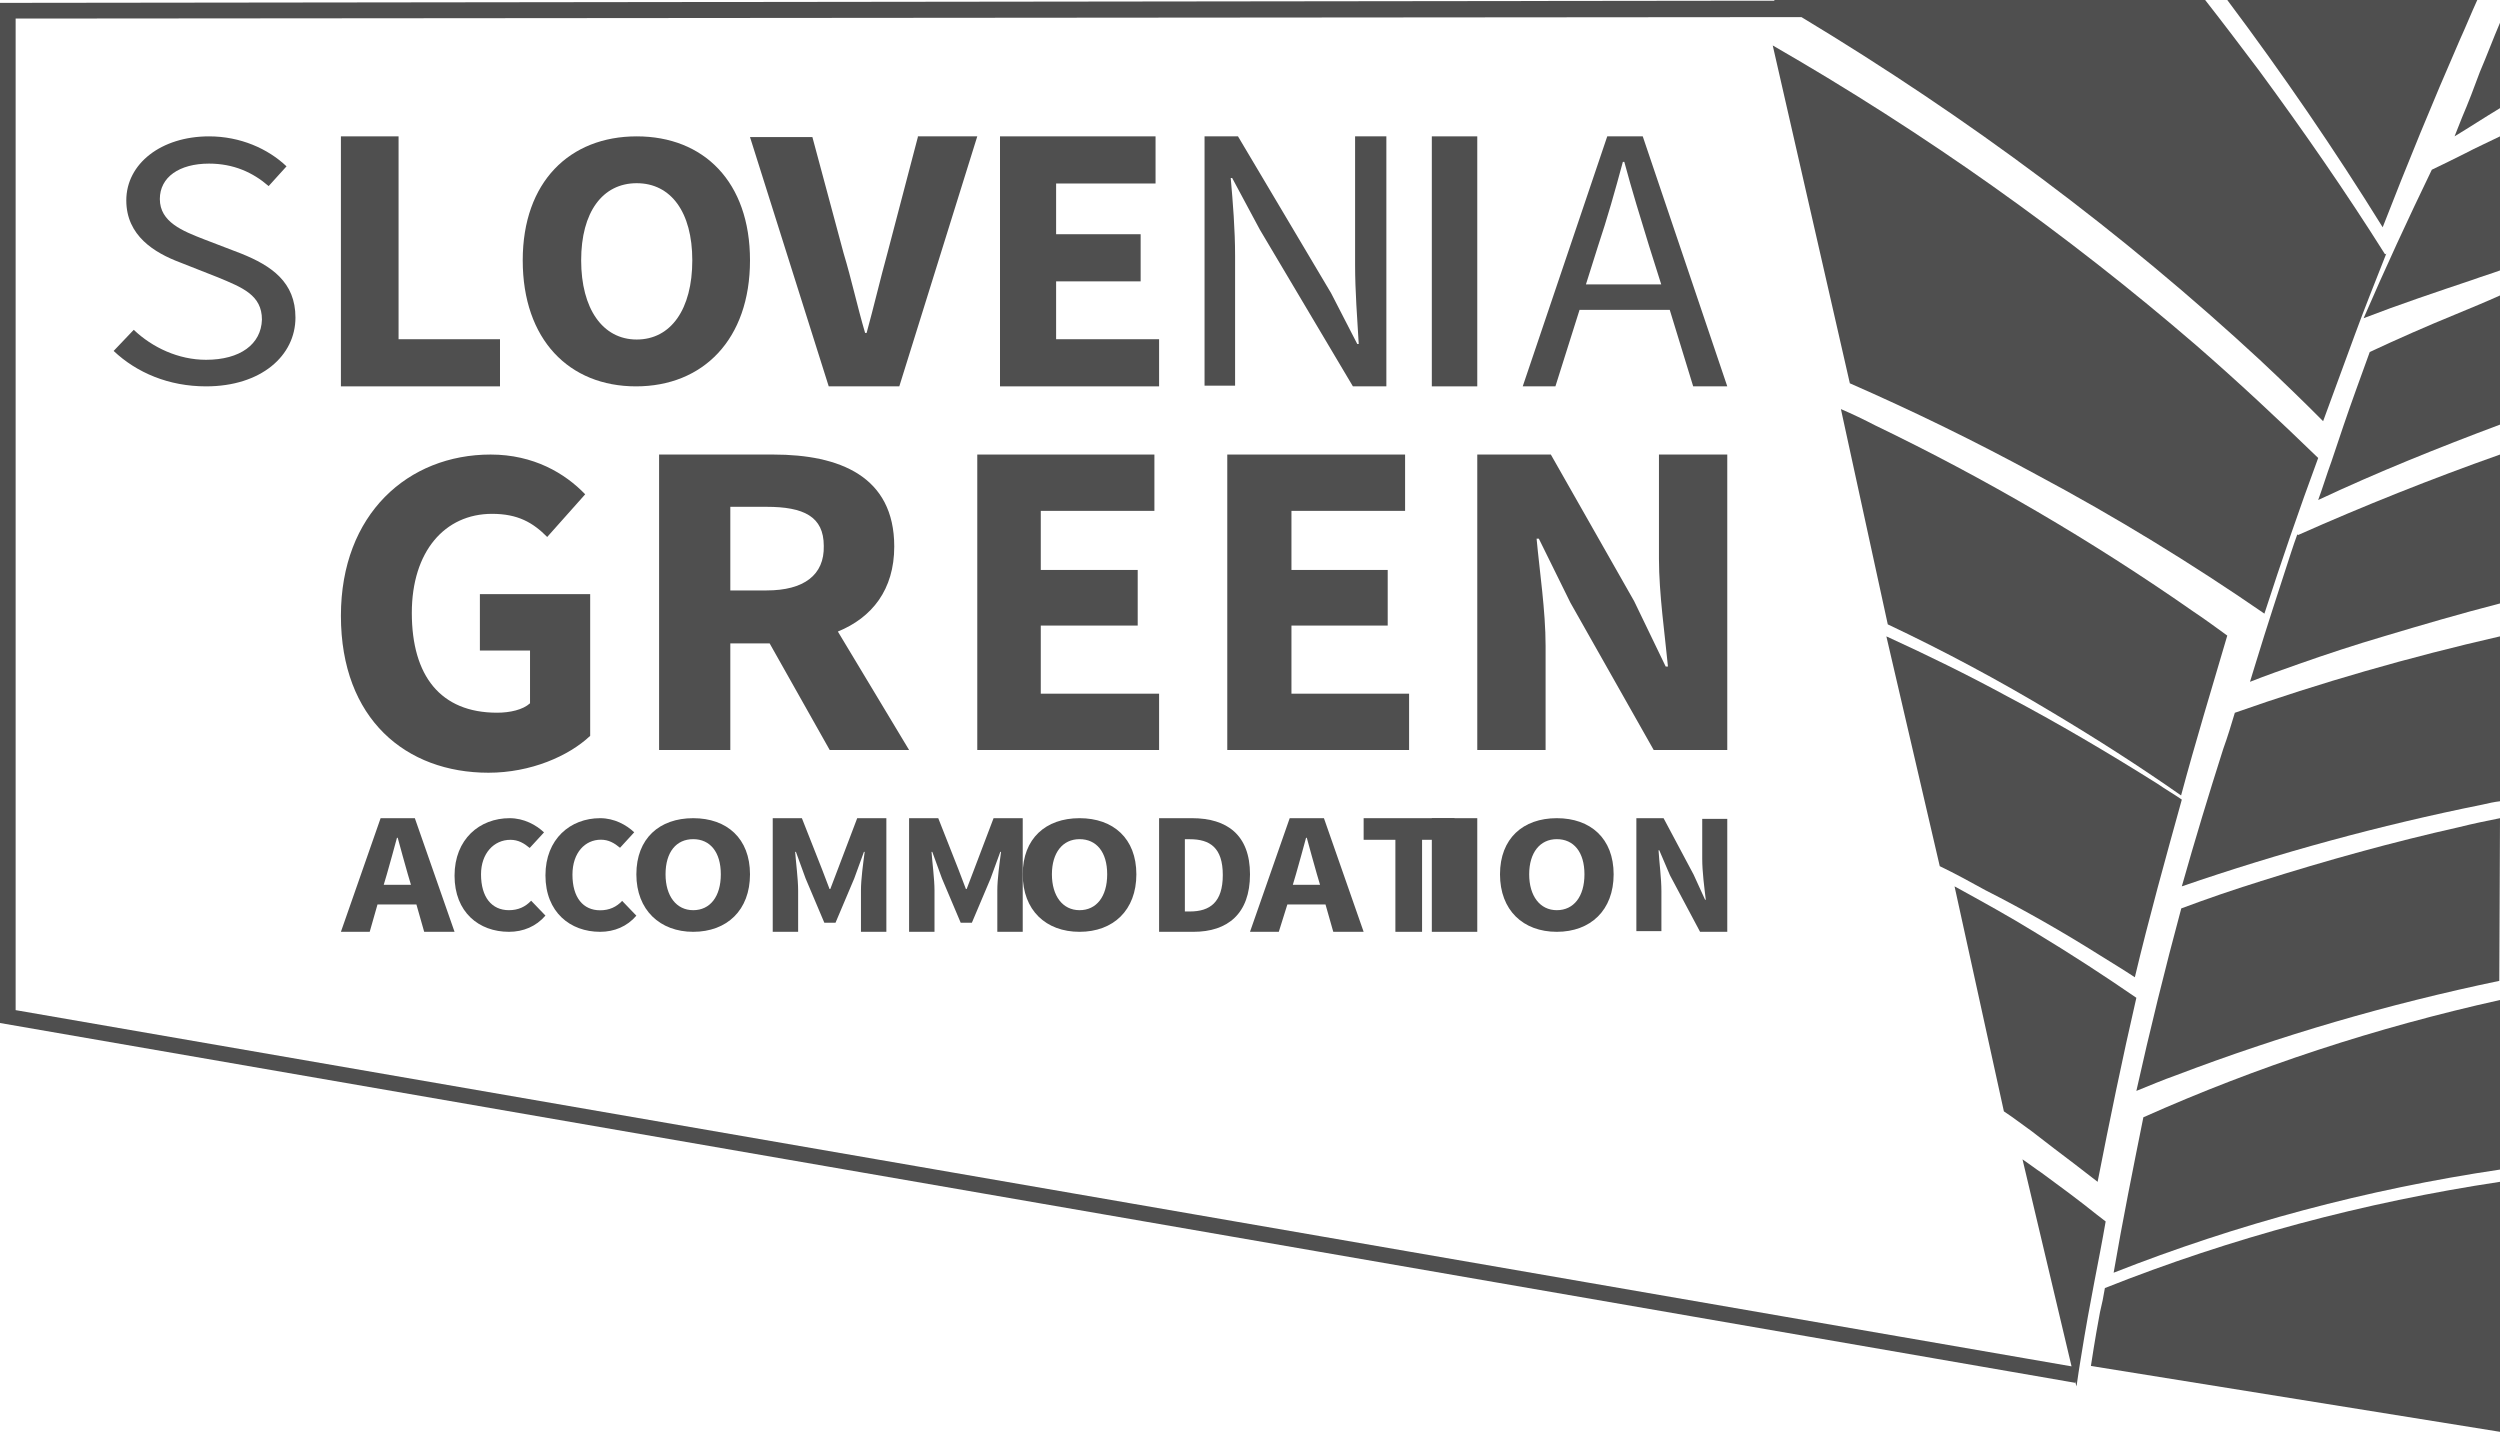
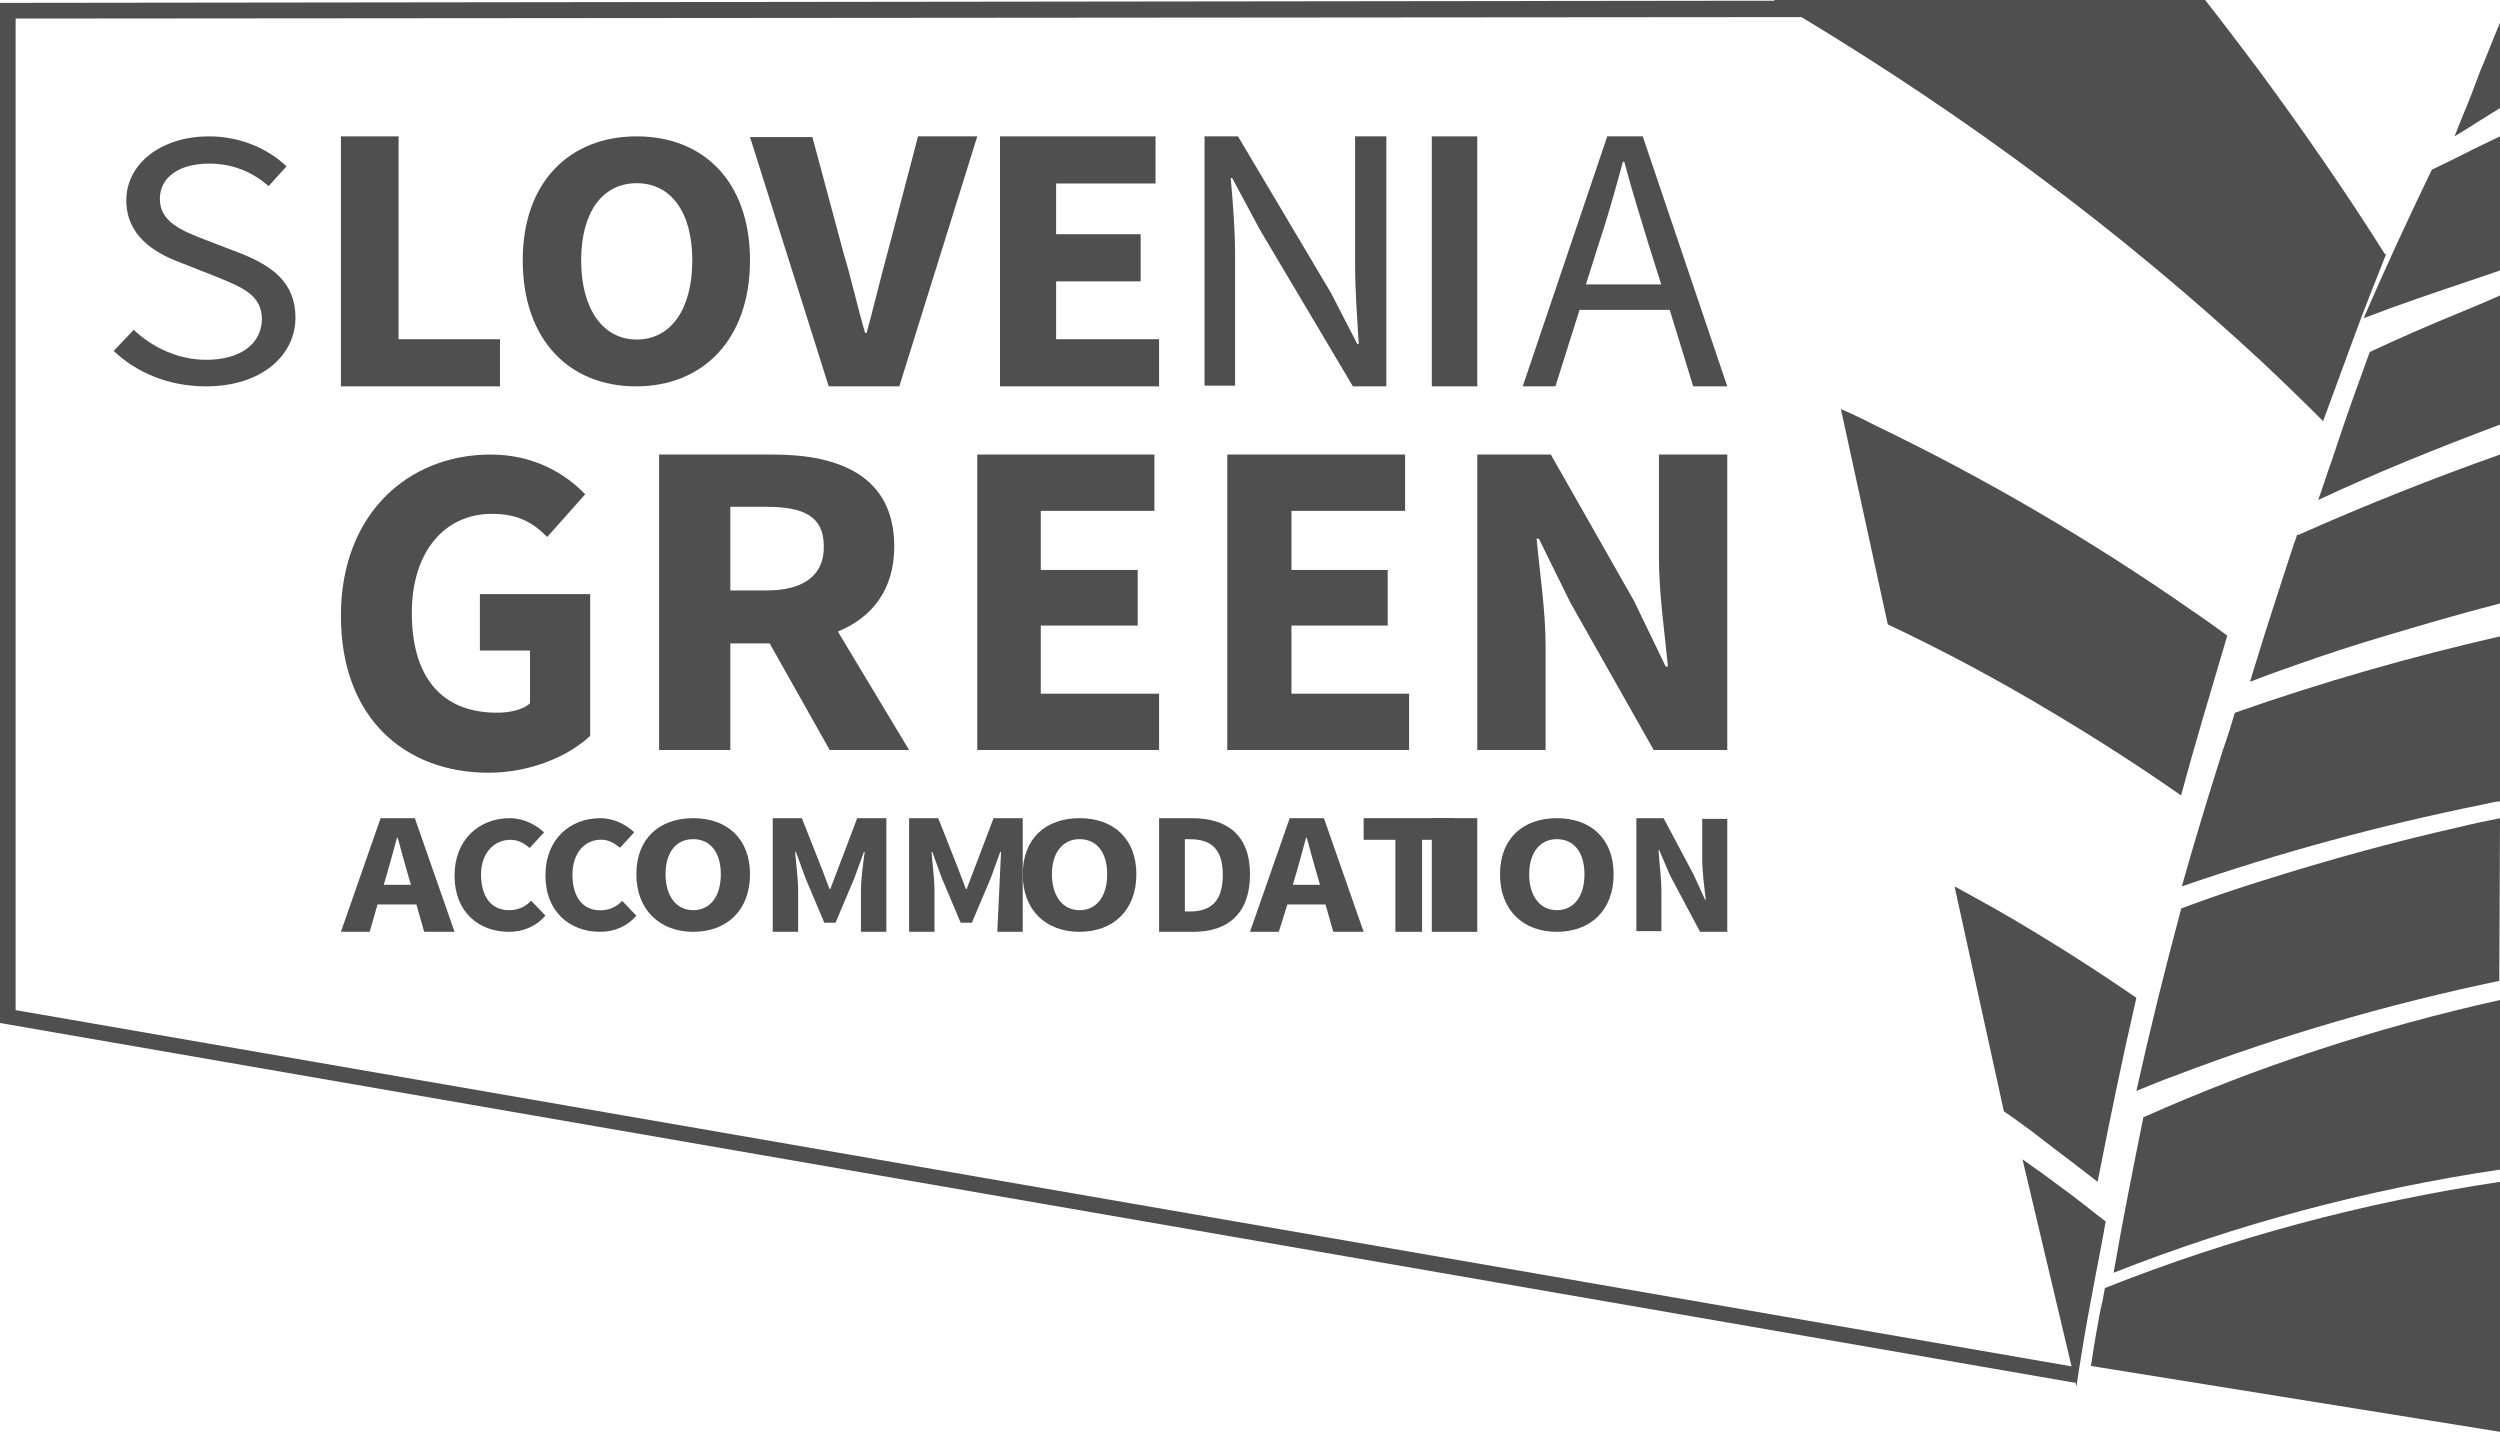
<svg xmlns="http://www.w3.org/2000/svg" width="110px" height="63px" viewBox="0 0 110 63" version="1.1">
  <title>Logotipi_GreenAccommodation-03</title>
  <g id="Page-1" stroke="none" stroke-width="1" fill="none" fill-rule="evenodd">
    <g id="Logotipi_GreenAccommodation-03" fill="#4F4F4F" fill-rule="nonzero">
      <path d="M9.066,15.831 C7.852,15.831 6.705,15.292 5.885,14.512 L5,15.441 C6.016,16.401 7.426,17 9.066,17 C11.492,17 13,15.651 13,13.973 C13,12.414 11.951,11.695 10.607,11.155 L8.967,10.526 C8.049,10.166 7.033,9.777 7.033,8.757 C7.033,7.798 7.885,7.199 9.197,7.199 C10.279,7.199 11.131,7.589 11.82,8.188 L12.607,7.319 C11.787,6.54 10.574,6 9.197,6 C7.098,6 5.557,7.199 5.557,8.817 C5.557,10.376 6.803,11.125 7.918,11.545 L9.59,12.204 C10.672,12.654 11.525,12.984 11.525,14.063 C11.492,15.142 10.574,15.831 9.066,15.831 Z" id="Path" />
      <path d="M15,41 L16.267,41 L16.61,39.796 L18.322,39.796 L18.664,41 L20,41 L18.253,36 L16.747,36 L15,41 Z M17.021,38.469 C17.158,37.975 17.329,37.389 17.466,36.864 L17.5,36.864 C17.637,37.389 17.808,37.975 17.945,38.469 L18.082,38.932 L16.884,38.932 L17.021,38.469 Z" id="Shape" />
      <path d="M22.457,36.952 C22.803,36.952 23.055,37.101 23.307,37.31 L23.937,36.625 C23.591,36.298 23.055,36 22.425,36 C21.102,36 20,36.923 20,38.53 C20,40.137 21.071,41 22.394,41 C23.024,41 23.591,40.762 24,40.286 L23.37,39.631 C23.118,39.899 22.803,40.048 22.394,40.048 C21.638,40.048 21.165,39.482 21.165,38.47 C21.165,37.548 21.732,36.952 22.457,36.952 Z" id="Path" />
      <path d="M26.406,41 C27.031,41 27.594,40.763 28,40.29 L27.375,39.639 C27.125,39.905 26.812,40.053 26.406,40.053 C25.656,40.053 25.188,39.491 25.188,38.485 C25.188,37.509 25.75,36.947 26.438,36.947 C26.781,36.947 27.031,37.095 27.281,37.302 L27.906,36.621 C27.562,36.296 27.031,36 26.406,36 C25.094,36 24,36.917 24,38.515 C24,40.142 25.094,41 26.406,41 Z" id="Path" />
      <path d="M30.5,41 C31.986,41 33,40.048 33,38.47 C33,36.893 31.986,36 30.5,36 C29.014,36 28,36.893 28,38.47 C28,40.048 29.047,41 30.5,41 Z M30.5,36.923 C31.243,36.923 31.716,37.488 31.716,38.47 C31.716,39.452 31.243,40.048 30.5,40.048 C29.757,40.048 29.284,39.423 29.284,38.47 C29.284,37.488 29.757,36.923 30.5,36.923 Z" id="Shape" />
      <path d="M37.882,41 L39,41 L39,36 L37.717,36 L36.862,38.253 L36.533,39.117 L36.5,39.117 L36.171,38.253 L35.283,36 L34,36 L34,41 L35.118,41 L35.118,39.179 C35.118,38.685 35.02,37.944 34.987,37.481 L35.02,37.481 L35.447,38.654 L36.27,40.599 L36.763,40.599 L37.586,38.654 L38.013,37.481 L38.046,37.481 C37.98,37.975 37.882,38.685 37.882,39.179 L37.882,41 L37.882,41 Z" id="Path" />
-       <path d="M43.882,41 L45,41 L45,36 L43.717,36 L42.862,38.253 L42.533,39.117 L42.5,39.117 L42.171,38.253 L41.283,36 L40,36 L40,41 L41.118,41 L41.118,39.179 C41.118,38.685 41.02,37.944 40.987,37.481 L41.02,37.481 L41.447,38.654 L42.27,40.599 L42.763,40.599 L43.586,38.654 L44.013,37.481 L44.046,37.481 C43.98,37.975 43.882,38.685 43.882,39.179 L43.882,41 L43.882,41 Z" id="Path" />
+       <path d="M43.882,41 L45,41 L45,36 L43.717,36 L42.862,38.253 L42.533,39.117 L42.5,39.117 L42.171,38.253 L41.283,36 L40,36 L40,41 L41.118,41 L41.118,39.179 C41.118,38.685 41.02,37.944 40.987,37.481 L41.02,37.481 L41.447,38.654 L42.27,40.599 L42.763,40.599 L43.586,38.654 L44.013,37.481 L44.046,37.481 L43.882,41 L43.882,41 Z" id="Path" />
      <path d="M45,38.47 C45,40.048 46.014,41 47.5,41 C48.986,41 50,40.048 50,38.47 C50,36.893 48.986,36 47.5,36 C46.014,36 45,36.893 45,38.47 Z M48.716,38.47 C48.716,39.452 48.243,40.048 47.5,40.048 C46.757,40.048 46.284,39.423 46.284,38.47 C46.284,37.518 46.757,36.923 47.5,36.923 C48.243,36.923 48.716,37.488 48.716,38.47 Z" id="Shape" />
      <path d="M51,36 L51,41 L52.512,41 C54.024,41 55,40.198 55,38.469 C55,36.741 53.992,36 52.449,36 L51,36 L51,36 Z M53.803,38.5 C53.803,39.704 53.236,40.105 52.354,40.105 L52.134,40.105 L52.134,36.926 L52.354,36.926 C53.236,36.926 53.803,37.296 53.803,38.5 Z" id="Shape" />
      <path d="M56.644,39.796 L58.322,39.796 L58.664,41 L60,41 L58.253,36 L56.747,36 L55,41 L56.267,41 L56.644,39.796 Z M57.021,38.469 C57.158,37.975 57.329,37.389 57.466,36.864 L57.5,36.864 C57.637,37.389 57.808,37.975 57.945,38.469 L58.082,38.932 L56.884,38.932 L57.021,38.469 Z" id="Shape" />
      <polygon id="Path" points="62.571 41 62.571 36.951 64 36.951 64 36 60 36 60 36.951 61.397 36.951 61.397 41" />
      <rect id="Rectangle" x="63" y="36" width="2" height="5" />
      <path d="M66,38.47 C66,40.048 67.014,41 68.5,41 C69.986,41 71,40.048 71,38.47 C71,36.893 69.986,36 68.5,36 C67.014,36 66,36.893 66,38.47 Z M69.716,38.47 C69.716,39.452 69.243,40.048 68.5,40.048 C67.757,40.048 67.284,39.423 67.284,38.47 C67.284,37.518 67.757,36.923 68.5,36.923 C69.243,36.923 69.716,37.488 69.716,38.47 Z" id="Shape" />
      <path d="M73.48,38.515 L74.803,41 L76,41 L76,36.031 L74.898,36.031 L74.898,37.779 C74.898,38.362 74.992,39.067 75.055,39.589 L75.024,39.589 L74.52,38.485 L73.197,36 L72,36 L72,40.969 L73.102,40.969 L73.102,39.221 C73.102,38.638 73.008,37.963 72.976,37.411 L73.008,37.411 L73.48,38.515 Z" id="Path" />
      <path d="M108.333,5.161 C108.222,5.441 108.111,5.72 108,6 C108.667,5.596 109.333,5.161 110,4.758 L110,1 C110,1 110,1 110,1 L110,1 C109.694,1.714 109.417,2.46 109.111,3.174 C108.861,3.857 108.611,4.509 108.333,5.161 Z" id="Path" />
      <path d="M107,7.468 C105.957,9.626 104.946,11.813 104,14 C105.565,13.396 107.196,12.849 108.826,12.302 C109.217,12.158 109.609,12.043 110,11.899 L110,11.899 C110,11.899 110,11.899 110,11.899 L110,6 C110,6 110,6 110,6 L110,6 C109.478,6.259 108.957,6.489 108.467,6.748 C107.946,7.007 107.489,7.237 107,7.468 Z" id="Path" />
-       <path d="M108.227,1.765 C108.495,1.176 108.732,0.588 109,0 L98,0 C100.438,3.251 102.727,6.594 104.838,10 C105.908,7.245 107.038,4.489 108.227,1.765 Z" id="Path" />
      <path d="M110,36 L110,36 C109.404,36.12 108.808,36.241 108.212,36.391 C105.263,37.053 102.345,37.865 99.49,38.767 C99.459,38.767 99.427,38.797 99.396,38.797 C98.235,39.158 97.106,39.549 95.976,39.97 C95.255,42.647 94.596,45.323 94,48 C94.596,47.759 95.161,47.519 95.757,47.308 C100.337,45.564 105.075,44.18 109.969,43.158 L109.969,43.158 C109.969,43.158 109.969,43.158 109.969,43.158 L110,36 C110,36 110,36 110,36 Z" id="Path" />
      <path d="M98.333,31.362 C98.174,31.893 98.014,32.424 97.822,32.954 C97.183,34.96 96.575,36.965 96,39 C100.283,37.525 104.694,36.316 109.233,35.402 C109.489,35.343 109.744,35.284 110,35.255 L110,35.255 C110,35.255 110,35.255 110,35.255 L110,28 C106.005,28.914 102.105,30.035 98.333,31.362 Z" id="Path" />
      <path d="M108.051,13.829 C106.771,14.352 105.52,14.904 104.269,15.488 C104.065,16.041 103.862,16.625 103.658,17.177 C103.28,18.222 102.931,19.266 102.582,20.311 C102.378,20.863 102.204,21.447 102,22 C104.618,20.771 107.295,19.696 110,18.683 L110,13 C109.389,13.276 108.72,13.553 108.051,13.829 Z" id="Path" />
      <path d="M101.082,23.511 L101.082,23.511 C100.989,23.762 100.895,24.044 100.802,24.326 C100.274,25.956 99.746,27.555 99.249,29.185 C99.155,29.467 99.093,29.718 99,30 C99.715,29.718 100.429,29.467 101.144,29.216 C102.387,28.777 103.63,28.37 104.904,27.994 C106.582,27.492 108.291,26.991 110,26.552 L110,20 C106.986,21.066 104.003,22.257 101.113,23.542 L101.082,23.511 Z" id="Path" />
-       <path d="M92.398,42.034 C92.93,42.366 93.431,42.668 93.933,43 C94.559,40.374 95.28,37.779 96,35.183 C95.655,34.942 95.28,34.73 94.935,34.489 C92.773,33.131 90.581,31.833 88.294,30.626 C86.571,29.69 84.786,28.815 83,28 L85.349,38.111 C85.349,38.111 85.349,38.111 85.349,38.111 L85.349,38.111 C86.039,38.443 86.696,38.805 87.354,39.167 C89.077,40.042 90.769,41.008 92.398,42.034 Z" id="Path" />
      <path d="M92.242,53.43 C91.461,52.802 90.648,52.205 89.835,51.608 C89.553,51.42 89.272,51.2 88.99,51.011 L88.99,51.011 C88.99,51.011 88.99,51.011 88.99,51.011 L91.148,60.12 L0.688,44.446 L0.688,0.817 L77.734,0.754 L79.266,0.754 L79.266,0.754 C86.614,5.183 93.399,10.24 99.497,15.894 C99.497,15.894 99.528,15.925 99.528,15.925 C99.528,15.925 99.528,15.925 99.528,15.925 C100.435,16.773 101.342,17.653 102.217,18.532 C102.686,17.245 103.155,15.988 103.624,14.7 C104.062,13.507 104.531,12.344 105,11.151 L104.969,11.182 L104.937,11.182 C103.218,8.45 101.342,5.748 99.403,3.11 C98.621,2.073 97.839,1.037 97.027,0 L97.027,0 C97.027,0 97.027,0 97.027,0 L78.046,0 C78.046,0 78.078,0 78.078,0.031 L78.078,0.031 L77.546,0.031 L0.344,0.126 L0,0.126 L0,45.012 L91.304,60.843 L91.304,60.78 L91.367,61 L91.367,61 C91.429,60.56 91.492,60.152 91.554,59.775 C91.992,57.042 92.336,55.566 92.649,53.744 C92.524,53.65 92.399,53.556 92.242,53.43 Z" id="Path" />
      <path d="M91.271,51.209 C91.612,51.462 91.953,51.747 92.295,52 C92.822,49.311 93.38,46.591 94,43.903 C92.574,42.922 91.116,41.973 89.597,41.056 C88.419,40.328 87.209,39.664 86,39 L88.171,48.9 C88.171,48.9 88.171,48.9 88.171,48.9 L88.171,48.9 C88.605,49.185 89.008,49.501 89.411,49.786 C90.062,50.292 90.682,50.766 91.271,51.209 Z" id="Path" />
      <path d="M110,52 C110,52 110,52 110,52 L110,52 C104,52.904 98.185,54.462 92.615,56.674 C92.554,57.048 92.492,57.36 92.4,57.734 C92.308,58.232 92.185,58.887 92,60.102 L110,63 L110,52 Z" id="Path" />
      <path d="M110,44 C104.556,45.212 99.326,46.922 94.308,49.161 C93.852,51.43 93.395,53.699 93,56 C98.444,53.855 104.131,52.332 110,51.461 L110,44 Z" id="Path" />
      <path d="M90.322,31.359 C92.234,32.501 94.116,33.704 95.968,35 C96.596,32.655 97.313,30.31 98,27.966 C97.492,27.595 96.984,27.225 96.476,26.886 C92.054,23.8 87.364,21.054 82.494,18.71 C82.016,18.463 81.508,18.216 81,18 L81,18 C81,18 81,18 81,18 L83.062,27.472 C85.541,28.644 87.961,29.94 90.322,31.359 Z" id="Path" />
-       <path d="M99.634,27 C100.381,24.697 101.16,22.424 102,20.151 C100.257,18.462 98.482,16.803 96.646,15.206 C90.949,10.292 84.724,5.87 78,2 L81.393,16.865 C84.195,18.093 86.965,19.445 89.611,20.888 C93.066,22.731 96.428,24.789 99.634,27 Z" id="Path" />
      <path d="M26,26.141 L21.115,26.141 L21.115,28.623 L23.321,28.623 L23.321,30.945 C23.006,31.232 22.438,31.359 21.871,31.359 C19.381,31.359 18.12,29.736 18.12,26.968 C18.12,24.264 19.57,22.609 21.65,22.609 C22.785,22.609 23.447,22.991 24.077,23.627 L25.748,21.75 C24.865,20.827 23.479,20 21.587,20 C17.963,20 15,22.609 15,27.095 C15,31.645 17.868,34 21.493,34 C23.352,34 25.023,33.268 25.968,32.377 L25.968,26.141 L26,26.141 Z" id="Path" />
      <path d="M36.866,27.788 C38.368,27.175 39.347,25.948 39.347,24.047 C39.347,20.95 36.932,20 34.027,20 L29,20 L29,33 L32.134,33 L32.134,28.309 L33.864,28.309 L36.507,33 L40,33 L36.866,27.788 Z M33.733,25.979 L32.134,25.979 L32.134,22.3 L33.733,22.3 C35.365,22.3 36.246,22.729 36.246,24.017 C36.279,25.304 35.365,25.979 33.733,25.979 Z" id="Shape" />
      <polygon id="Path" points="51 30.522 45.794 30.522 45.794 27.525 50.059 27.525 50.059 25.078 45.794 25.078 45.794 22.478 50.794 22.478 50.794 20 43 20 43 33 51 33" />
      <polygon id="Path" points="62 30.522 56.824 30.522 56.824 27.525 61.059 27.525 61.059 25.078 56.824 25.078 56.824 22.478 61.824 22.478 61.824 20 54 20 54 33 62 33" />
      <path d="M76,20 L72.994,20 L72.994,24.588 C72.994,26.118 73.258,27.953 73.39,29.329 L73.291,29.329 L71.904,26.454 L68.237,20 L65,20 L65,33 L68.006,33 L68.006,28.412 C68.006,26.882 67.742,25.139 67.61,23.701 L67.709,23.701 L69.096,26.515 L72.763,33 L76,33 L76,20 Z" id="Path" />
      <polygon id="Path" points="15 6 15 17 22 17 22 14.926 17.537 14.926 17.537 6" />
      <path d="M33,11.455 C33,8 30.962,6 28.016,6 C25.069,6 23,8 23,11.455 C23,14.939 25.038,17 27.984,17 C30.931,17 33,14.939 33,11.455 Z M28.016,14.939 C26.511,14.939 25.571,13.576 25.571,11.455 C25.571,9.333 26.511,8.061 28.016,8.061 C29.52,8.061 30.461,9.333 30.461,11.455 C30.461,13.606 29.52,14.939 28.016,14.939 Z" id="Shape" />
      <path d="M40.386,6.031 L39.046,11.14 C38.719,12.33 38.458,13.459 38.131,14.65 L38.065,14.65 C37.706,13.427 37.477,12.33 37.118,11.14 L35.745,6.031 L33,6.031 L36.464,17 L39.569,17 L43,6 L40.386,6 L40.386,6.031 Z" id="Path" />
      <polygon id="Path" points="51 14.926 46.469 14.926 46.469 12.38 50.188 12.38 50.188 10.306 46.469 10.306 46.469 8.074 50.844 8.074 50.844 6 44 6 44 17 51 17" />
      <path d="M58.568,12.898 L54.472,6 L53,6 L53,16.969 L54.344,16.969 L54.344,11.251 C54.344,10.102 54.248,8.921 54.152,7.833 L54.216,7.833 L55.432,10.102 L59.528,17 L61,17 L61,6 L59.624,6 L59.624,11.655 C59.624,12.805 59.72,14.048 59.784,15.136 L59.72,15.136 L58.568,12.898 Z" id="Path" />
      <rect id="Rectangle" x="63" y="6" width="2" height="11" />
      <path d="M73.469,13.635 L74.5,17 L76,17 L72.281,6 L70.719,6 L67,17 L68.438,17 L69.5,13.635 L73.469,13.635 L73.469,13.635 Z M70.312,10.83 C70.719,9.615 71.062,8.399 71.406,7.122 L71.469,7.122 C71.812,8.399 72.188,9.615 72.562,10.83 L73.094,12.513 L69.781,12.513 L70.312,10.83 Z" id="Shape" />
    </g>
  </g>
</svg>